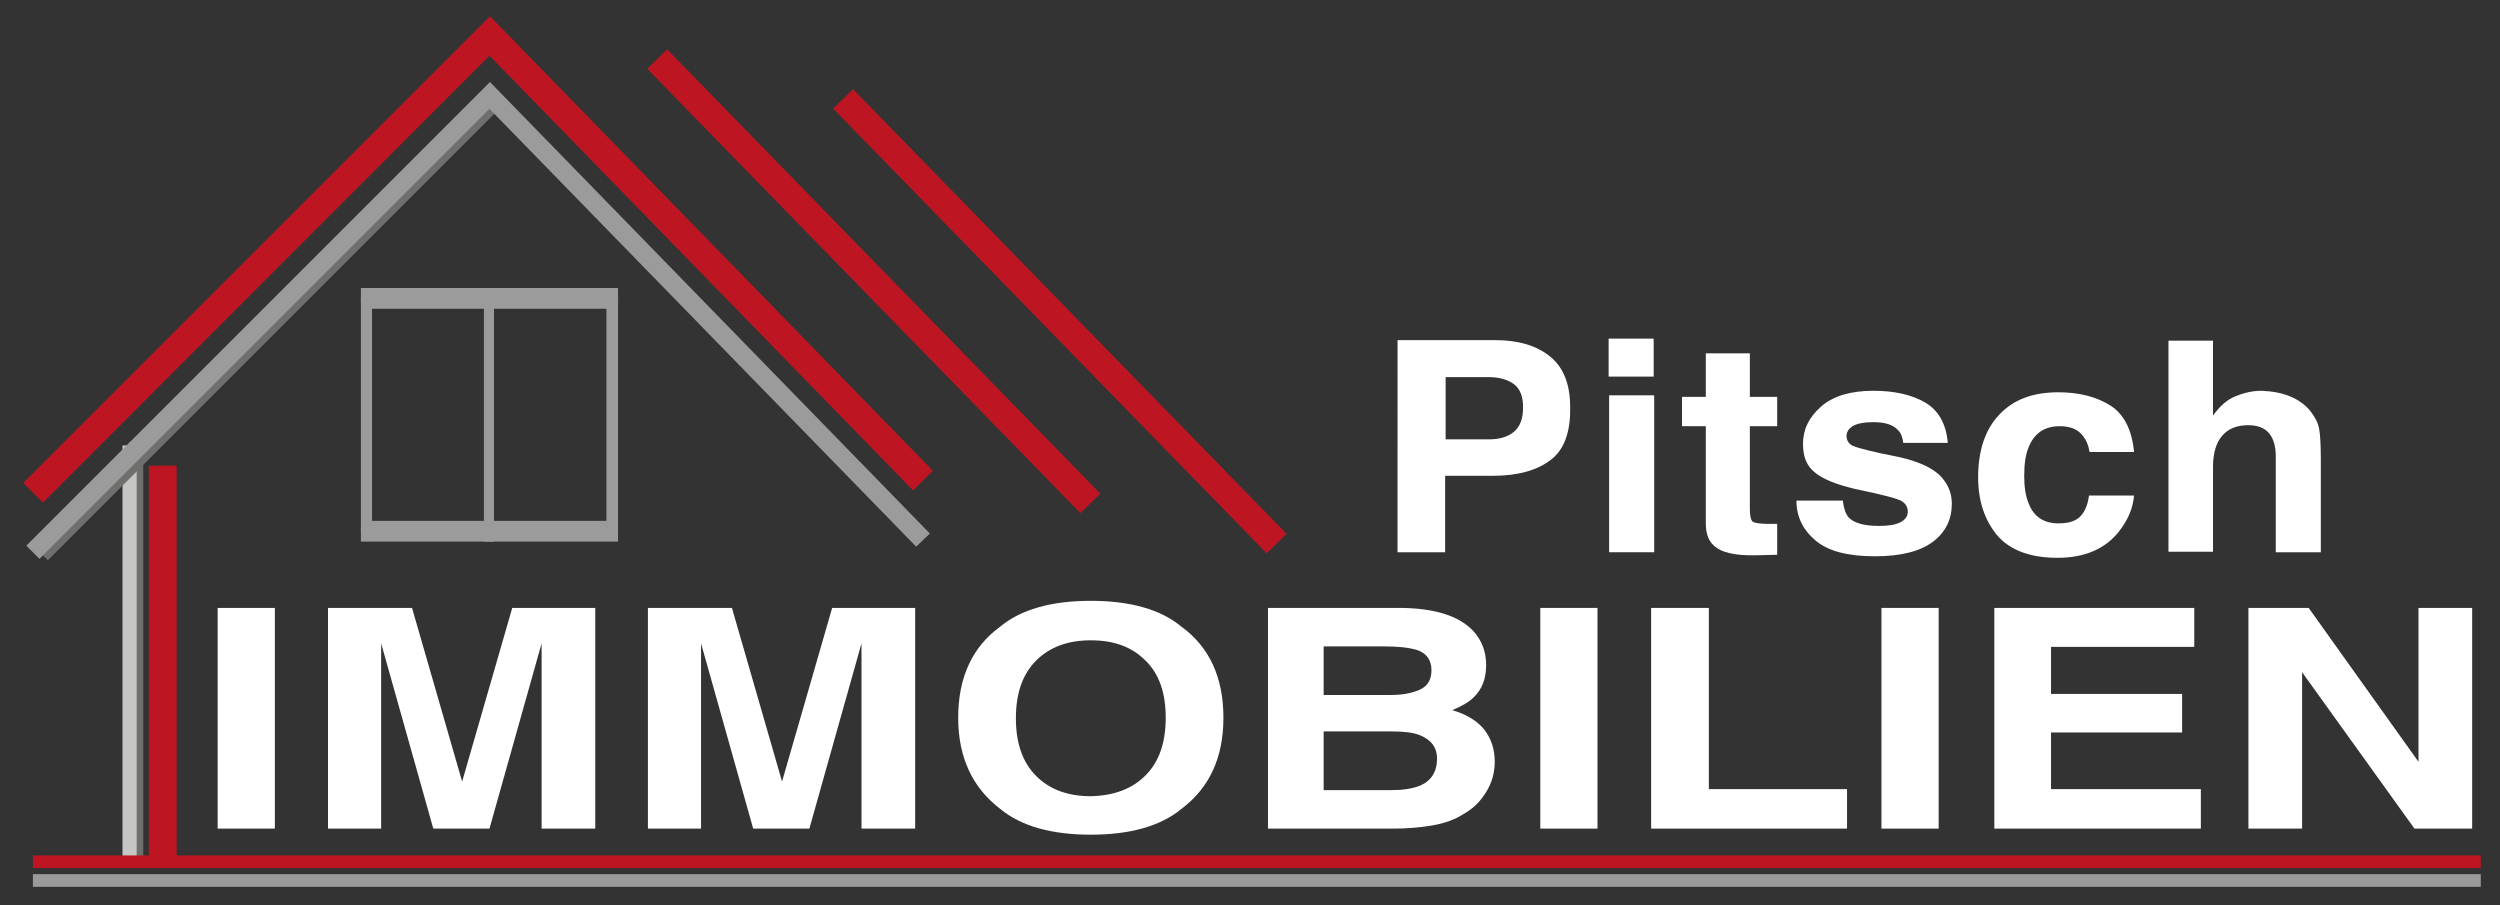
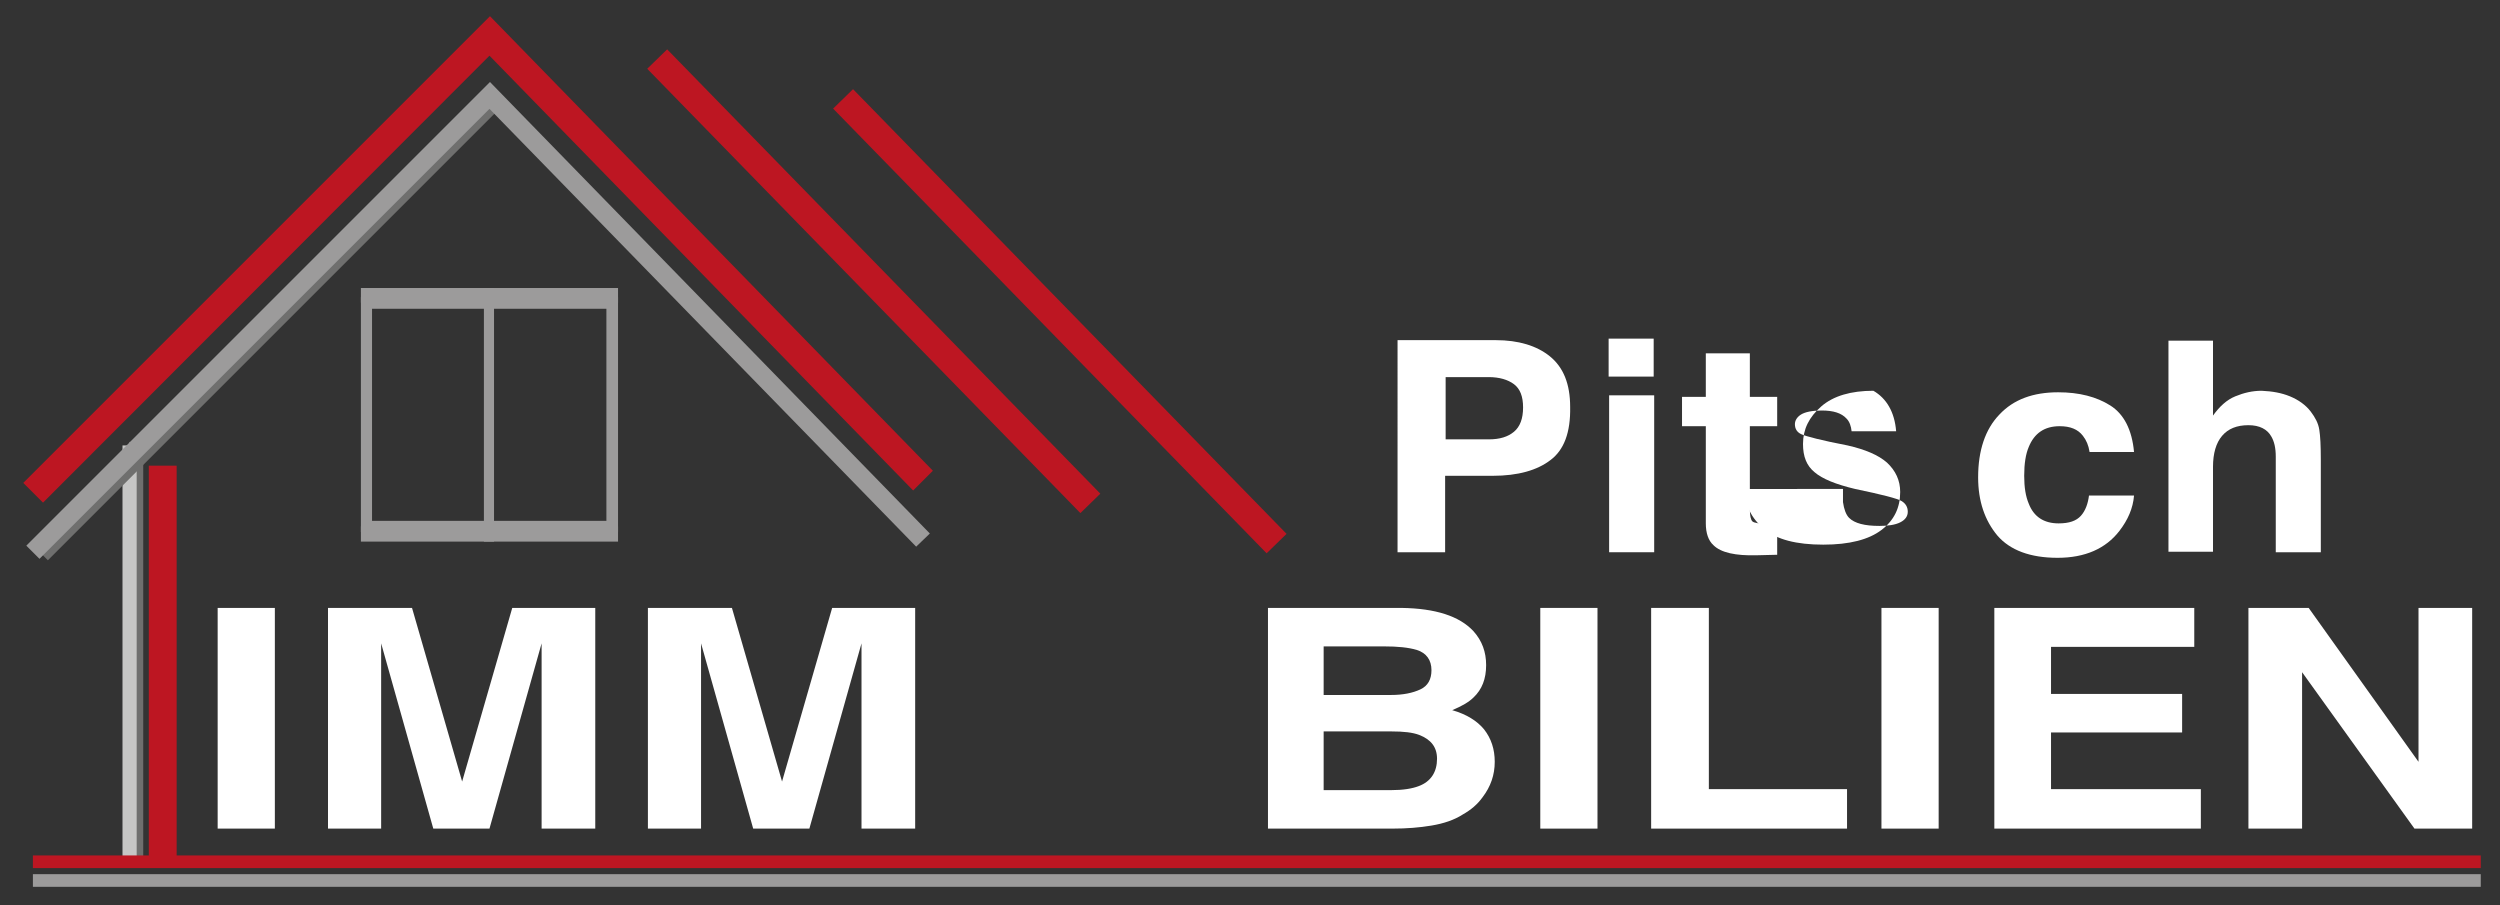
<svg xmlns="http://www.w3.org/2000/svg" id="Ebene_1" x="0px" y="0px" viewBox="0 0 493.9 178.8" style="enable-background:new 0 0 493.9 178.8;" xml:space="preserve">
  <rect x="0" y="0" width="493.9" height="178.8" fill="#333333" stroke="none" />
  <style type="text/css">	.st0{fill:#6F6F6E;}	.st1{fill:#C6C6C5;}	.st2{fill:#9C9B9B;}	.st3{fill:#FFFFFF;}	.st4{fill:#BD1622;}</style>
  <rect x="25.5" y="87.3" class="st0" width="2.8" height="82.3" />
  <rect x="24.2" y="88" class="st1" width="2.8" height="82.3" />
  <rect x="-10.2" y="63.2" transform="matrix(0.707 -0.707 0.707 0.707 -29.992 56.814)" class="st0" width="127.6" height="2.8" />
  <rect x="6.5" y="172.7" class="st2" width="483.6" height="2.5" />
  <polygon class="st2" points="7.8,110.4 5.2,107.8 96.8,16.2 183.7,105.4 181,108 96.7,21.5 " />
  <g>
    <path class="st3" d="M54.3,163.7H43v-43.6h11.3V163.7z" />
    <path class="st3" d="M101.2,120.1h16.4v43.6H107v-29.5c0-0.8,0-2,0-3.6c0-1.5,0-2.7,0-3.5l-10.3,36.6H85.6l-10.3-36.6  c0,0.8,0,2,0,3.5c0,1.5,0,2.7,0,3.6v29.5H64.8v-43.6h16.6l9.9,34.3L101.2,120.1z" />
    <path class="st3" d="M164.4,120.1h16.4v43.6h-10.6v-29.5c0-0.8,0-2,0-3.6c0-1.5,0-2.7,0-3.5l-10.3,36.6h-11.1l-10.3-36.6  c0,0.8,0,2,0,3.5c0,1.5,0,2.7,0,3.6v29.5H128v-43.6h16.6l9.9,34.3L164.4,120.1z" />
-     <path class="st3" d="M233.4,159.8c-4.1,3.4-10.1,5.1-17.9,5.1c-7.8,0-13.8-1.7-17.9-5.1c-5.5-4.2-8.3-10.2-8.3-18  c0-8,2.8-14,8.3-18c4.1-3.4,10.1-5.1,17.9-5.1c7.8,0,13.8,1.7,17.9,5.1c5.5,4,8.3,10,8.3,18C241.7,149.7,238.9,155.7,233.4,159.8z   M226.3,153.2c2.7-2.7,4-6.5,4-11.4c0-4.9-1.3-8.7-4-11.3c-2.7-2.7-6.2-4-10.8-4c-4.5,0-8.1,1.3-10.8,4c-2.7,2.7-4,6.5-4,11.4  c0,4.9,1.3,8.7,4,11.4c2.7,2.7,6.3,4,10.8,4C220,157.2,223.6,155.9,226.3,153.2z" />
    <path class="st3" d="M291.1,124.7c1.7,1.9,2.5,4.1,2.5,6.7c0,2.7-0.8,4.8-2.5,6.4c-0.9,0.9-2.3,1.7-4.2,2.5  c2.8,0.8,4.9,2.1,6.3,3.8c1.4,1.8,2.1,3.9,2.1,6.4c0,2.6-0.8,4.9-2.4,7c-1,1.4-2.3,2.5-3.9,3.4c-1.7,1.1-3.8,1.8-6.2,2.2  c-2.4,0.4-4.9,0.6-7.7,0.6h-24.6v-43.6h26.4C283.6,120.2,288.3,121.7,291.1,124.7z M261.5,127.7v9.6h13.3c2.4,0,4.3-0.4,5.8-1.1  c1.5-0.7,2.2-2,2.2-3.8c0-2-1-3.4-2.9-4c-1.7-0.5-3.8-0.7-6.5-0.7H261.5z M261.5,144.5v11.6h13.3c2.4,0,4.2-0.3,5.5-0.8  c2.4-0.9,3.6-2.8,3.6-5.4c0-2.3-1.2-3.8-3.5-4.7c-1.3-0.5-3.1-0.7-5.5-0.7H261.5z" />
    <path class="st3" d="M315.6,163.7h-11.3v-43.6h11.3V163.7z" />
    <path class="st3" d="M326.2,120.1h11.4v35.8h27.3v7.8h-38.7V120.1z" />
    <path class="st3" d="M383,163.7h-11.3v-43.6H383V163.7z" />
    <path class="st3" d="M433.5,127.8h-28.3v9.3h25.9v7.6h-25.9v11.2h29.6v7.8H394v-43.6h39.5V127.8z" />
    <path class="st3" d="M444.1,120.1h12l21.7,30.4v-30.4h10.6v43.6h-11.4l-22.2-30.9v30.9h-10.6V120.1z" />
  </g>
  <path class="st2" d="M122.1,105.1H71.3V58.7h50.8V105.1z M73.5,102.9h46.3V61H73.5V102.9z" />
  <rect x="71.3" y="56.9" class="st2" width="50.8" height="2.9" />
  <rect x="71.3" y="104" class="st2" width="50.8" height="3" />
  <rect x="95.6" y="56.9" class="st2" width="2" height="50.1" />
  <polygon class="st4" points="8.5,99.3 4.6,95.4 96.8,3.2 184.3,93 180.4,96.9 96.7,11 " />
  <rect x="169.9" y="-5.8" transform="matrix(0.716 -0.698 0.698 0.716 10.265 136.331)" class="st4" width="5.5" height="122.6" />
  <rect x="206.6" y="2.1" transform="matrix(0.716 -0.698 0.698 0.716 15.198 164.159)" class="st4" width="5.5" height="122.7" />
  <rect x="6.5" y="169" class="st4" width="483.6" height="2.5" />
  <rect x="29.4" y="92" class="st4" width="5.5" height="79.4" />
  <g>
    <path class="st3" d="M306.3,90.9c-2.6,2-6.4,3.1-11.4,3.1h-9.4v15.1h-9.4V67.2h19.4c4.5,0,8.1,1.1,10.7,3.2c2.7,2.2,4,5.5,4,10  C310.3,85.4,309,88.9,306.3,90.9z M299.1,75.9c-1.2-0.9-2.9-1.4-5-1.4h-8.5v12.3h8.5c2.2,0,3.8-0.5,5-1.5c1.2-1,1.8-2.6,1.8-4.8  C300.9,78.3,300.3,76.8,299.1,75.9z" />
    <path class="st3" d="M326.7,74.4h-8.9v-7.5h8.9V74.4z M317.9,78.1h8.9v31h-8.9V78.1z" />
    <path class="st3" d="M332.3,84.2v-5.8h4.7v-8.6h8.7v8.6h5.4v5.8h-5.4v16.4c0,1.3,0.2,2.1,0.5,2.4c0.3,0.3,1.4,0.5,3.2,0.5  c0.3,0,0.5,0,0.8,0c0.3,0,0.6,0,0.9,0v6.1l-4.1,0.1c-4.1,0.1-7-0.5-8.5-2c-1-0.9-1.5-2.4-1.5-4.3V84.2H332.3z" />
-     <path class="st3" d="M364.1,99.2c0.2,1.4,0.6,2.5,1.2,3.1c1.1,1.1,3.1,1.6,6,1.6c1.7,0,3.1-0.2,4.1-0.7s1.5-1.2,1.5-2.1  c0-0.9-0.4-1.6-1.2-2.1c-0.8-0.5-3.9-1.3-9.2-2.4c-3.8-0.9-6.5-2-8-3.3c-1.6-1.3-2.3-3.1-2.3-5.6c0-2.9,1.2-5.3,3.6-7.4  c2.4-2.1,5.9-3.1,10.3-3.1c4.2,0,7.6,0.8,10.2,2.3c2.6,1.5,4.2,4.2,4.5,8h-8.8c-0.1-1-0.4-1.9-1-2.5c-1-1.1-2.6-1.6-4.9-1.6  c-1.9,0-3.3,0.3-4.1,0.8c-0.8,0.5-1.2,1.2-1.2,1.9c0,0.9,0.4,1.6,1.3,2c0.9,0.4,3.9,1.2,9.1,2.2c3.5,0.8,6.1,1.9,7.8,3.4  c1.7,1.6,2.6,3.5,2.6,5.8c0,3.1-1.2,5.6-3.7,7.5c-2.5,1.9-6.3,2.9-11.5,2.9c-5.3,0-9.2-1-11.7-3.1c-2.5-2.1-3.8-4.7-3.8-7.9H364.1z  " />
+     <path class="st3" d="M364.1,99.2c0.2,1.4,0.6,2.5,1.2,3.1c1.1,1.1,3.1,1.6,6,1.6c1.7,0,3.1-0.2,4.1-0.7s1.5-1.2,1.5-2.1  c0-0.9-0.4-1.6-1.2-2.1c-0.8-0.5-3.9-1.3-9.2-2.4c-3.8-0.9-6.5-2-8-3.3c-1.6-1.3-2.3-3.1-2.3-5.6c0-2.9,1.2-5.3,3.6-7.4  c2.4-2.1,5.9-3.1,10.3-3.1c2.6,1.5,4.2,4.2,4.5,8h-8.8c-0.1-1-0.4-1.9-1-2.5c-1-1.1-2.6-1.6-4.9-1.6  c-1.9,0-3.3,0.3-4.1,0.8c-0.8,0.5-1.2,1.2-1.2,1.9c0,0.9,0.4,1.6,1.3,2c0.9,0.4,3.9,1.2,9.1,2.2c3.5,0.8,6.1,1.9,7.8,3.4  c1.7,1.6,2.6,3.5,2.6,5.8c0,3.1-1.2,5.6-3.7,7.5c-2.5,1.9-6.3,2.9-11.5,2.9c-5.3,0-9.2-1-11.7-3.1c-2.5-2.1-3.8-4.7-3.8-7.9H364.1z  " />
    <path class="st3" d="M412.8,89.2c-0.2-1.2-0.6-2.2-1.3-3.1c-1-1.3-2.5-1.9-4.6-1.9c-3,0-5,1.4-6.1,4.1c-0.6,1.4-0.9,3.3-0.9,5.7  c0,2.3,0.3,4.1,0.9,5.5c1,2.6,3,3.9,5.9,3.9c2.1,0,3.5-0.5,4.4-1.5c0.9-1,1.4-2.4,1.6-4h8.9c-0.2,2.5-1.2,4.8-2.9,7  c-2.7,3.5-6.8,5.3-12.2,5.3c-5.4,0-9.4-1.5-11.9-4.4c-2.5-3-3.8-6.8-3.8-11.5c0-5.3,1.4-9.5,4.2-12.4c2.8-3,6.7-4.4,11.6-4.4  c4.2,0,7.6,0.9,10.3,2.6c2.7,1.7,4.3,4.8,4.7,9.2H412.8z" />
    <path class="st3" d="M452.4,78.3c1.7,0.7,3.1,1.7,4.1,3c0.9,1.2,1.5,2.3,1.7,3.6c0.2,1.2,0.3,3.2,0.3,6v18.2h-8.9V90.2  c0-1.7-0.3-3-0.9-4c-0.8-1.4-2.3-2.2-4.5-2.2c-2.3,0-4,0.7-5.2,2.1c-1.2,1.4-1.8,3.5-1.8,6.1v16.8h-8.8V67.3h8.8v14.8  c1.3-1.8,2.7-3.1,4.4-3.8c1.7-0.7,3.4-1.1,5.2-1.1C448.9,77.3,450.7,77.6,452.4,78.3z" />
  </g>
</svg>